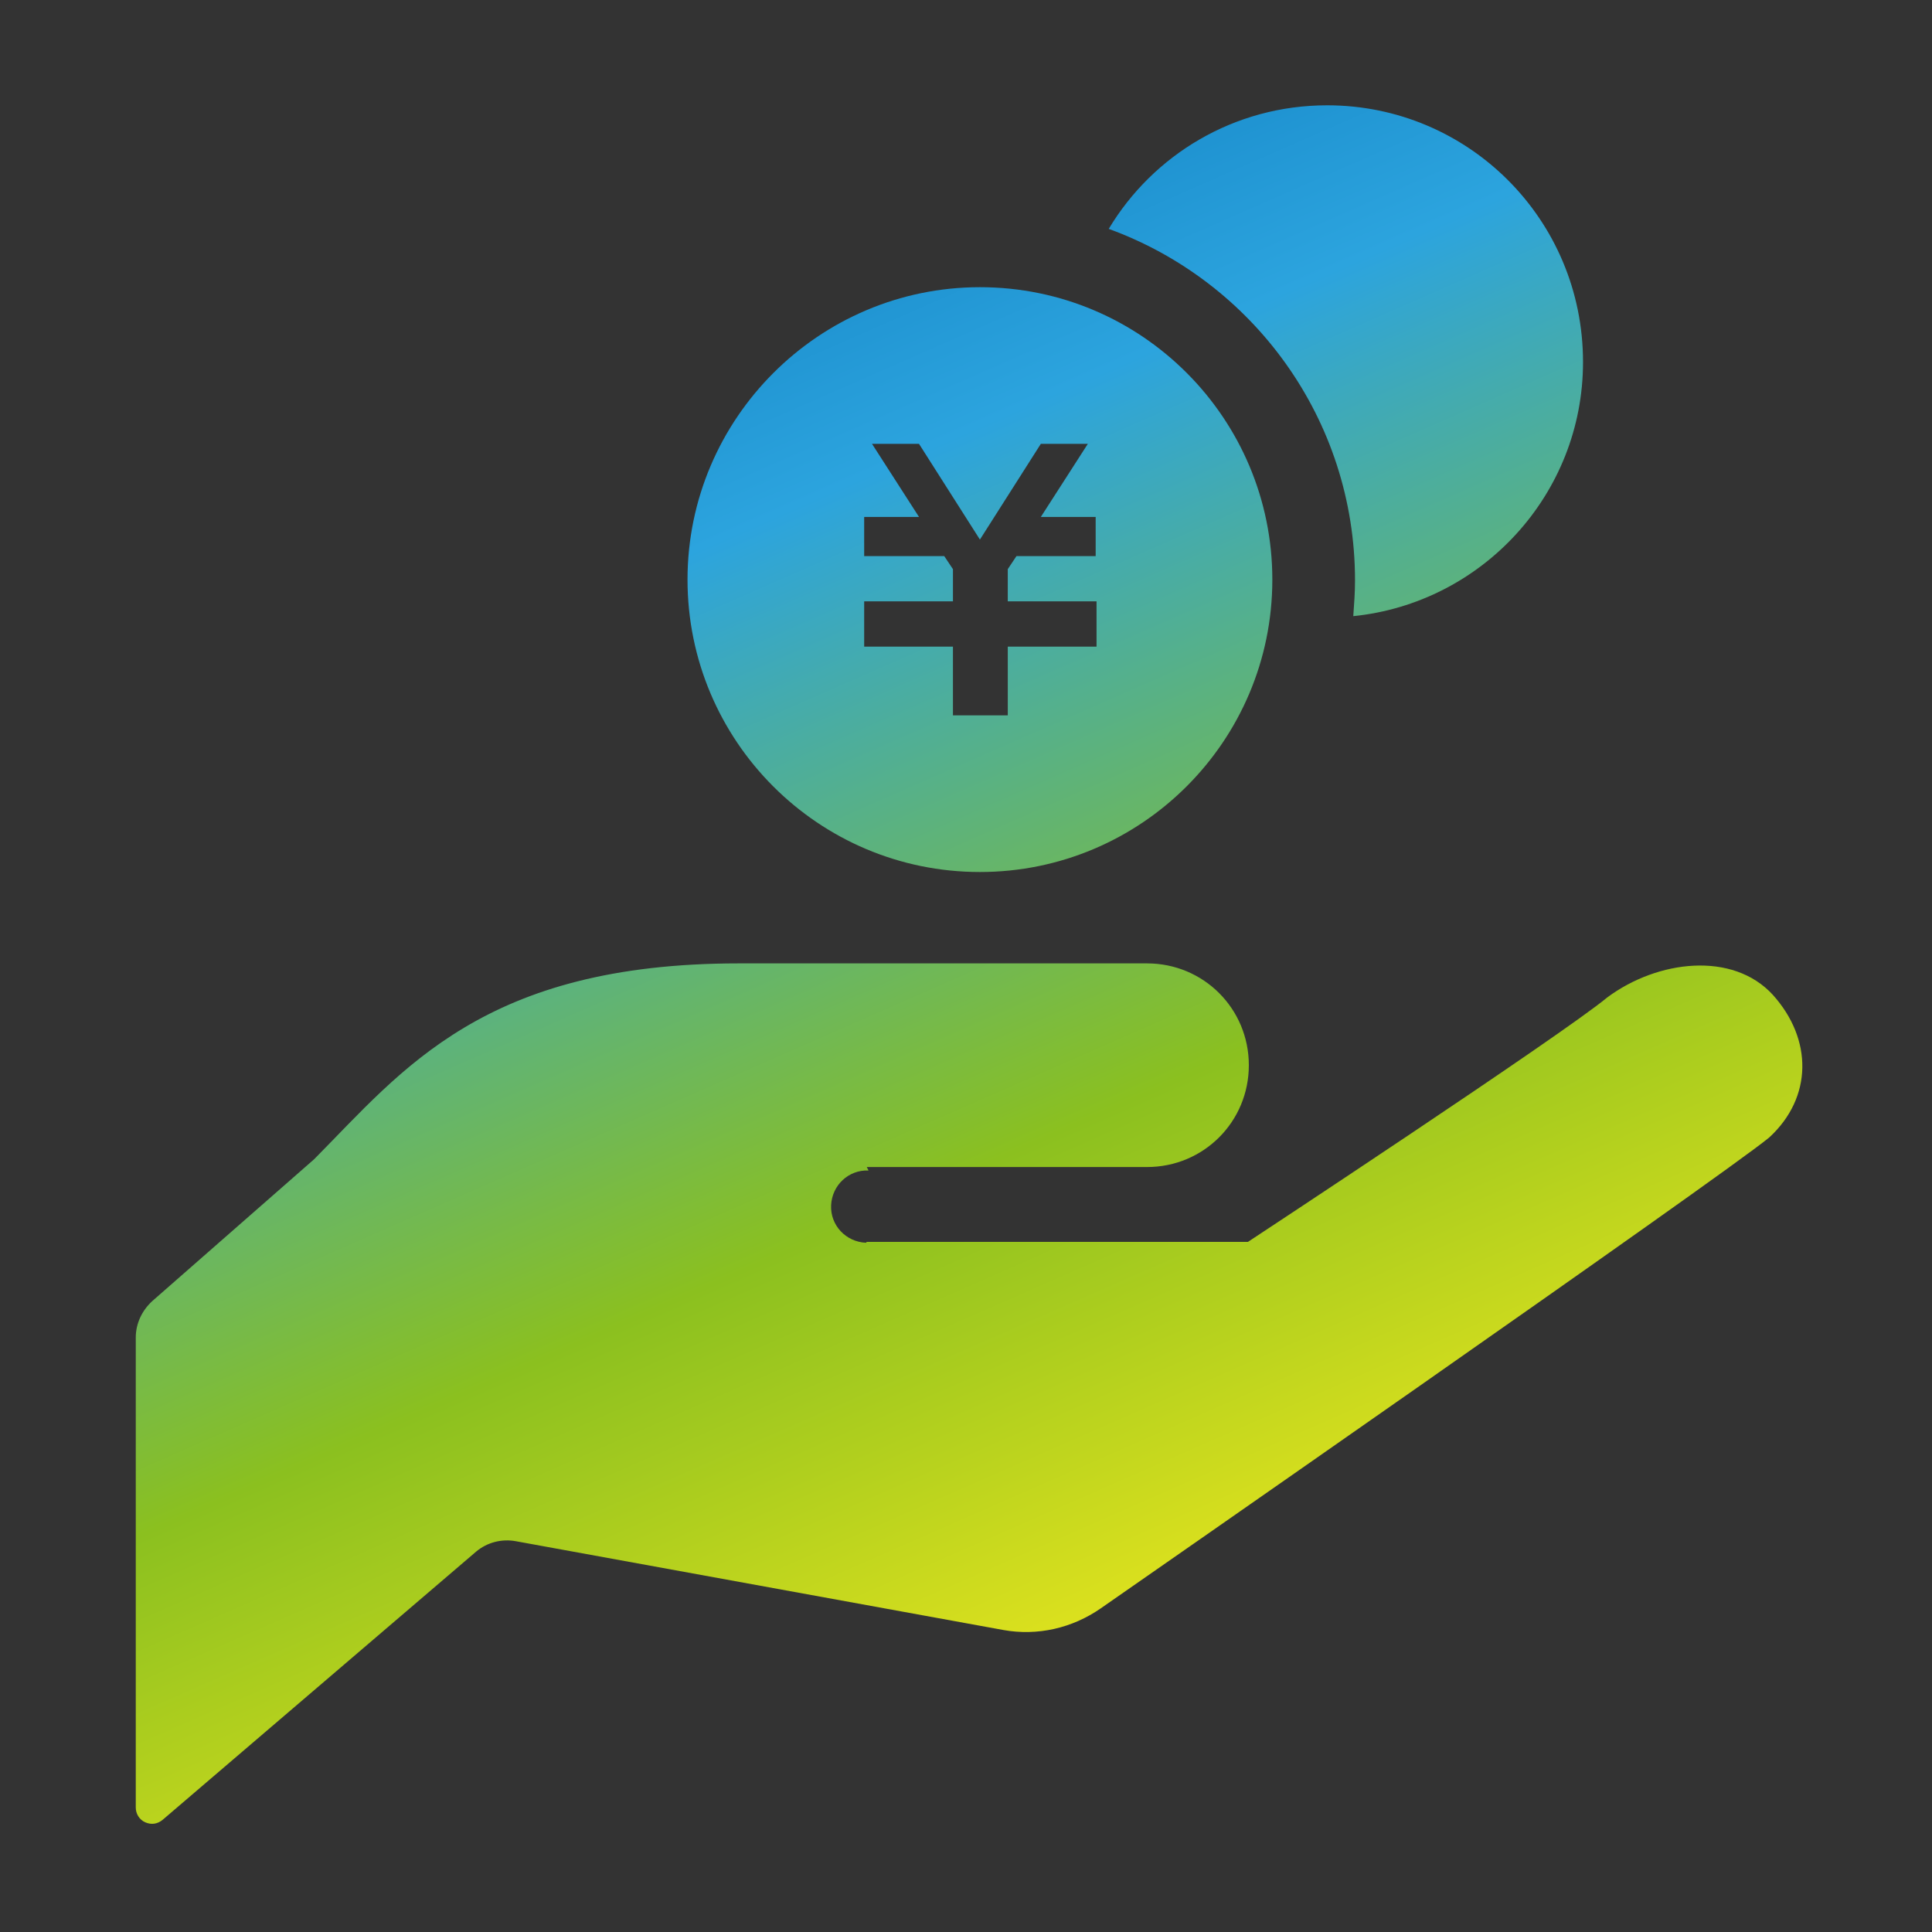
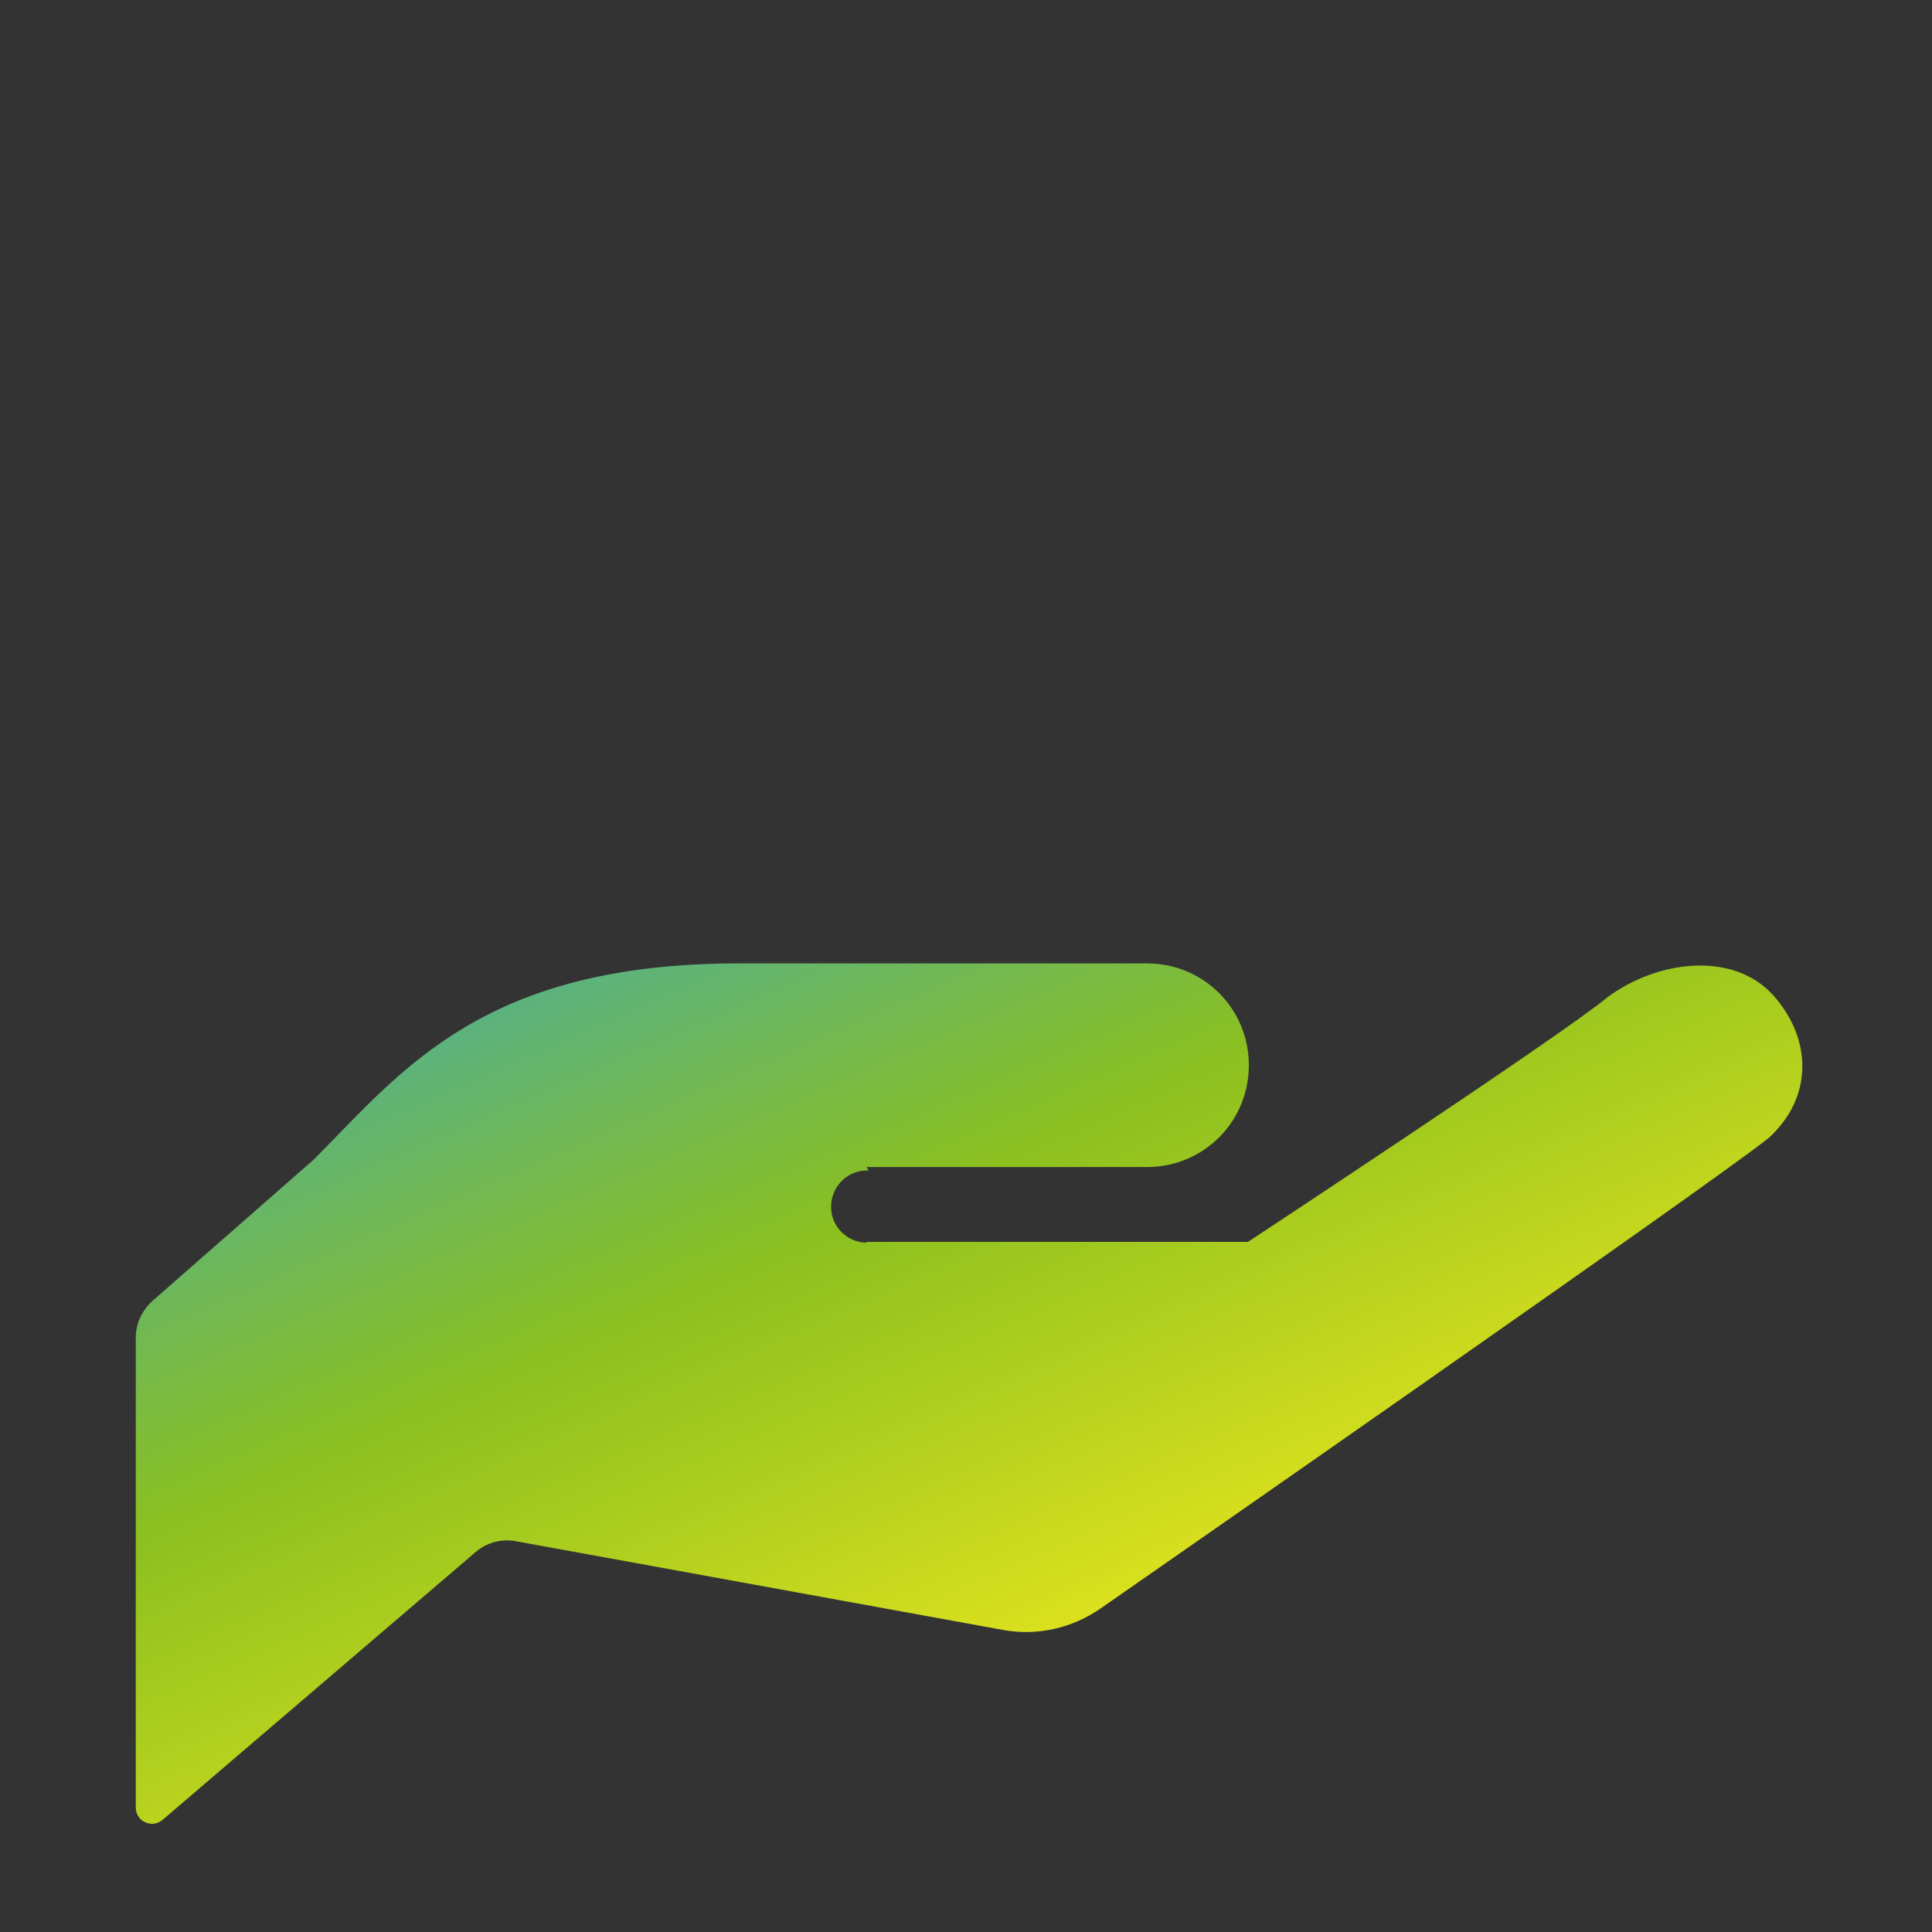
<svg xmlns="http://www.w3.org/2000/svg" version="1.1" id="Layer_1" x="0px" y="0px" viewBox="0 0 222 222" style="enable-background:new 0 0 222 222;" xml:space="preserve">
  <rect x="0" y="0" width="222" height="222" fill="#333333" stroke="none" />
  <style type="text/css">
	.st0{fill:url(#XMLID_58_);}
	.st1{fill:url(#XMLID_59_);}
	.st2{fill:url(#SVGID_1_);}
</style>
  <g>
    <linearGradient id="XMLID_58_" gradientUnits="userSpaceOnUse" x1="39.952" y1="1.423" x2="131.067" y2="208.788">
      <stop offset="3.248370e-002" style="stop-color:#036EB5" />
      <stop offset="0.321" style="stop-color:#2CA4DE" />
      <stop offset="0.665" style="stop-color:#8BC01F" />
      <stop offset="1" style="stop-color:#FFEF1D" />
    </linearGradient>
    <path id="XMLID_56_" class="st0" d="M99.6,134.1c7.8,0,32.2,0,32.2,0c6.5,0,11.7-5.2,11.7-11.7c0-6.5-5.2-11.7-11.7-11.7   c-5.9,0-17.6,0-46.9,0c-29.3,0-38.6,12.2-48.8,22.5l-18.6,16.3c-1.2,1.1-1.9,2.6-1.9,4.2v54c0,0.7,0.4,1.4,1.1,1.7   c0.7,0.3,1.4,0.2,2-0.3l36-30.8c1.3-1.1,3-1.5,4.6-1.2l56,10.2c3.9,0.7,7.9-0.2,11.2-2.5c0,0,71.5-49.7,76.8-54.1l0,0   c5-4.6,5-11.3,0.4-16.4c-4.6-5-13.2-4-19,0.3c-5.3,4.4-41.3,28.1-41.3,28.1H99.6l-0.1,0.1c-2.3-0.1-4.1-2-4-4.3   c0.1-2.3,2-4.1,4.3-4L99.6,134.1z" />
    <linearGradient id="XMLID_59_" gradientUnits="userSpaceOnUse" x1="125.266" y1="-36.064" x2="216.381" y2="171.302">
      <stop offset="3.248370e-002" style="stop-color:#036EB5" />
      <stop offset="0.321" style="stop-color:#2CA4DE" />
      <stop offset="0.665" style="stop-color:#8BC01F" />
      <stop offset="1" style="stop-color:#FFEF1D" />
    </linearGradient>
-     <path id="XMLID_55_" class="st1" d="M152.5,12.1c-10.7,0-20,5.7-25.1,14.2c16.5,6,28.3,21.8,28.3,40.4c0,1.4-0.1,2.7-0.2,4.1   c14.8-1.5,26.4-14,26.4-29.2C181.9,25.2,168.7,12.1,152.5,12.1z" />
    <linearGradient id="SVGID_1_" gradientUnits="userSpaceOnUse" x1="76.853" y1="-14.791" x2="167.968" y2="192.574">
      <stop offset="3.248370e-002" style="stop-color:#036EB5" />
      <stop offset="0.321" style="stop-color:#2CA4DE" />
      <stop offset="0.665" style="stop-color:#8BC01F" />
      <stop offset="1" style="stop-color:#FFEF1D" />
    </linearGradient>
-     <path class="st2" d="M112.6,33C94.1,33,79,48.1,79,66.6c0,18.5,15,33.6,33.6,33.6c18.5,0,33.6-15,33.6-33.6   C146.2,48.1,131.2,33,112.6,33z M126,63.9h-9.2l-1,1.5v3.7H126v0v4.5v0.7h-10.2v7.9h-6.3v-7.9H99.3v-0.7v-4.5v0h10.2v-3.7l-1-1.5   h-9.2v-4.5h6.3l-5.4-8.4h5.4l7,11l7-11h5.4l-5.4,8.4h6.3V63.9z" />
  </g>
</svg>